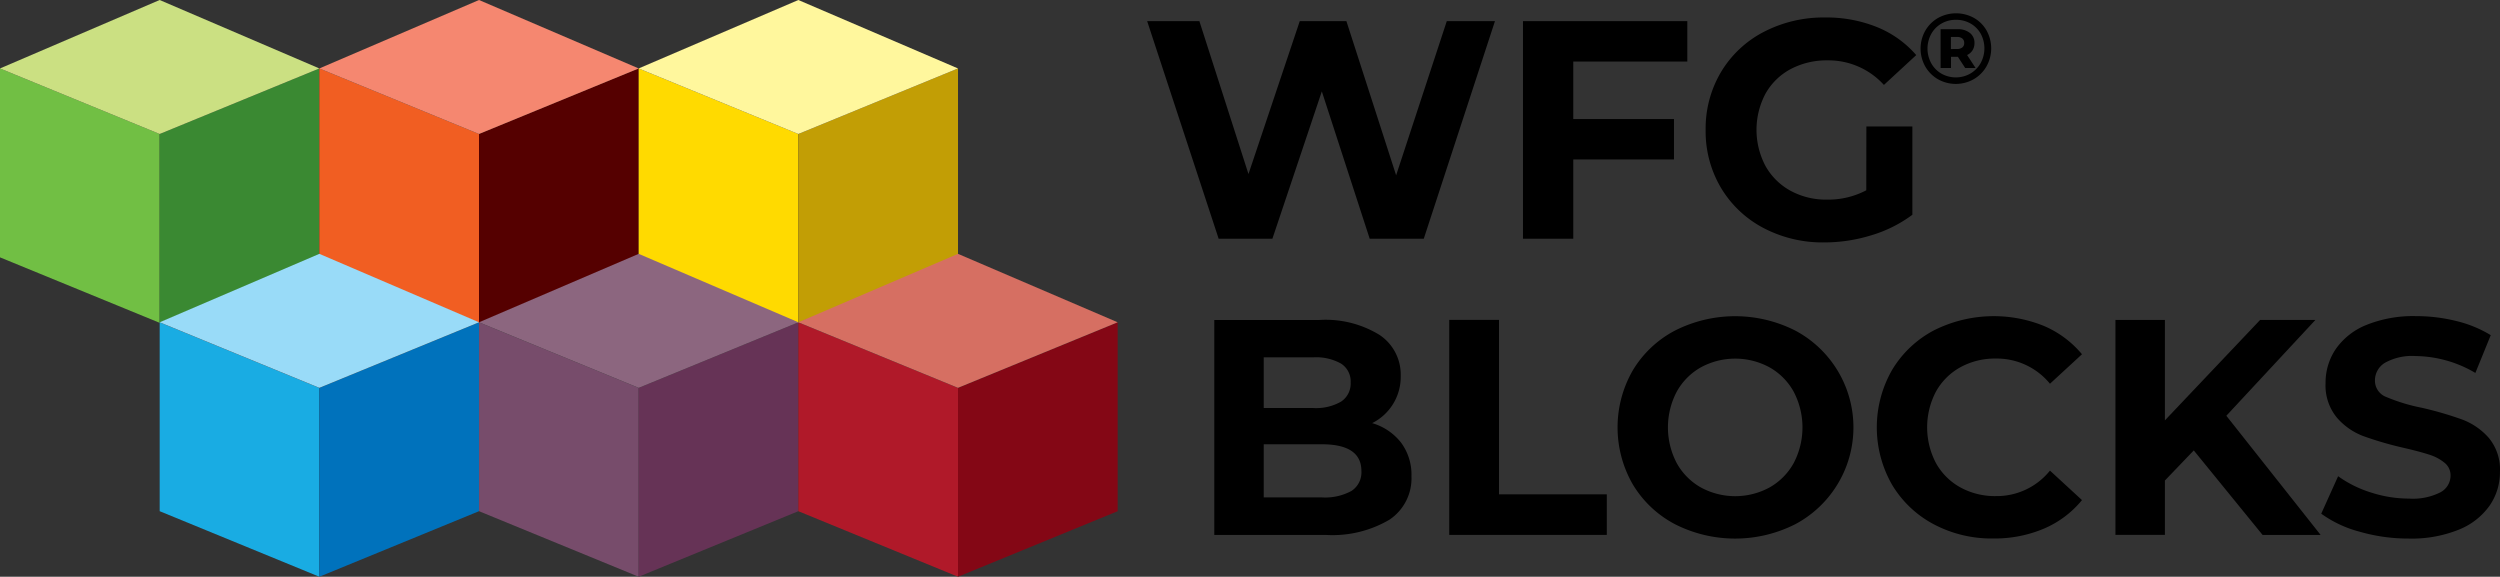
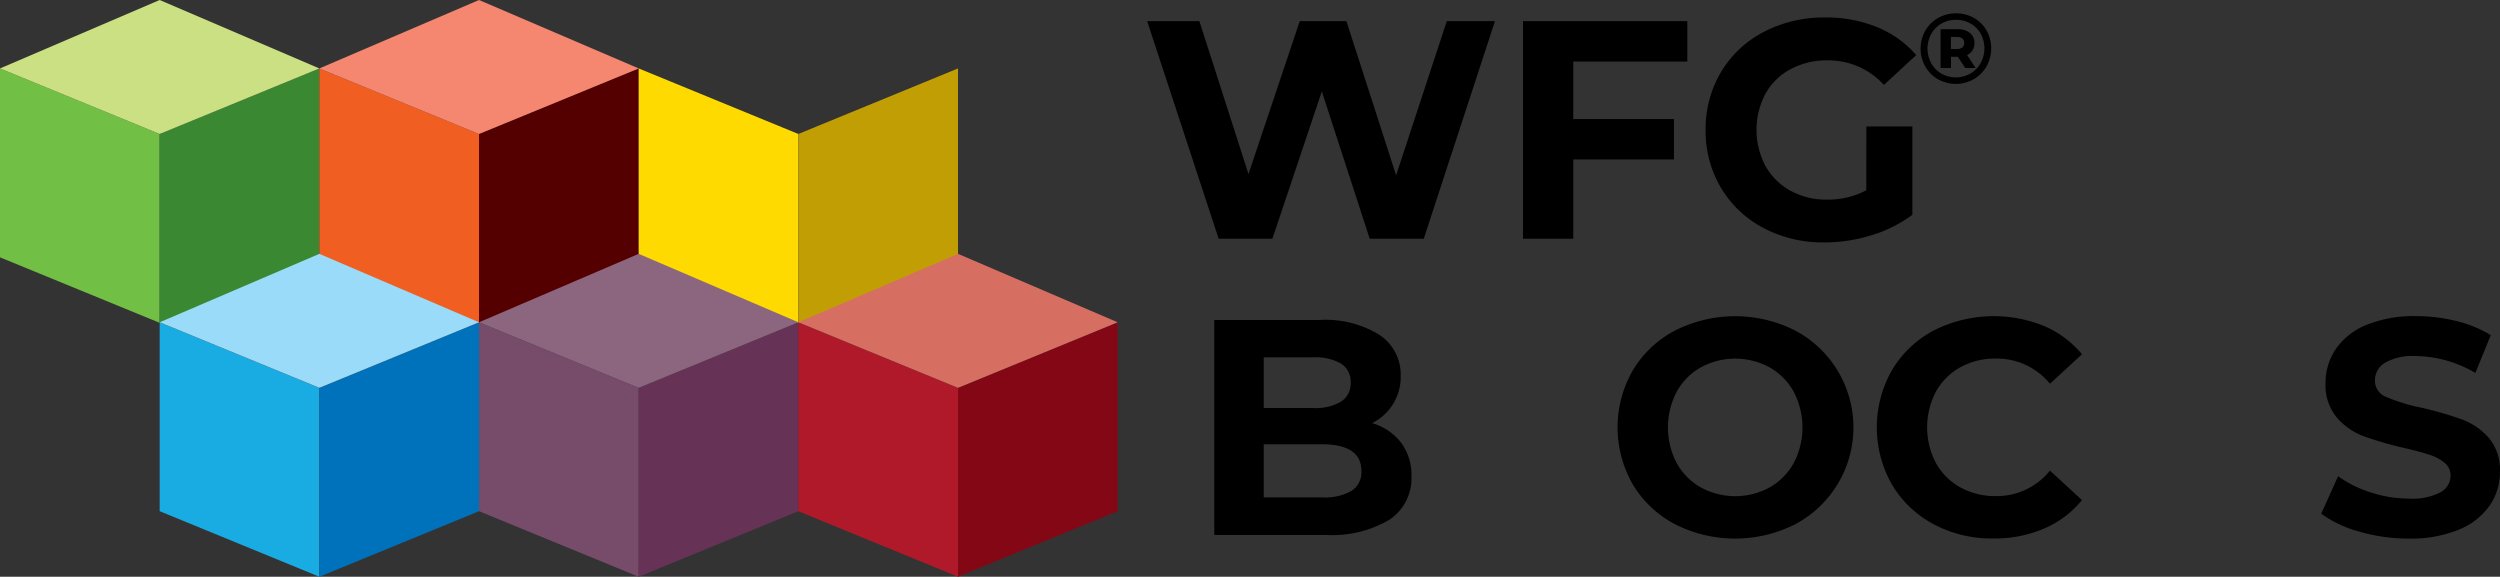
<svg xmlns="http://www.w3.org/2000/svg" width="164" height="37.835" viewBox="0 0 164 37.835">
  <rect x="0" y="0" width="164" height="37.835" fill="#333333" stroke="none" />
  <g id="Group_1916" data-name="Group 1916" transform="translate(-1383.644 -1760)">
    <g id="Group_1915" data-name="Group 1915" transform="translate(1383.644 1760)">
      <g id="Group_1" data-name="Group 1">
        <path id="Path_1" data-name="Path 1" d="M10.474,69.251,0,64.955V52.562l10.474,4.3Z" transform="translate(0 -48.073)" fill="#71bf44" />
        <path id="Path_2" data-name="Path 2" d="M122.625,69.251l10.474-4.3V52.562l-10.474,4.3Z" transform="translate(-112.151 -48.073)" fill="#3a8932" />
        <path id="Path_3" data-name="Path 3" d="M10.474,0,0,4.49l10.474,4.3,10.474-4.3Z" fill="#cbe082" />
        <path id="Path_4" data-name="Path 4" d="M255.725,69.251l-10.474-4.3V52.562l10.474,4.3Z" transform="translate(-224.302 -48.073)" fill="#f15e22" />
        <path id="Path_5" data-name="Path 5" d="M367.876,69.251l10.474-4.3V52.562l-10.474,4.3Z" transform="translate(-336.453 -48.073)" fill="#500" />
        <path id="Path_6" data-name="Path 6" d="M255.725,0,245.251,4.49l10.474,4.3L266.2,4.49Z" transform="translate(-224.302)" fill="#f58770" />
        <path id="Path_7" data-name="Path 7" d="M500.976,69.251l-10.474-4.3V52.562l10.474,4.3Z" transform="translate(-448.605 -48.073)" fill="#ffda00" />
        <path id="Path_8" data-name="Path 8" d="M613.127,69.251l10.474-4.3V52.562l-10.474,4.3Z" transform="translate(-560.756 -48.073)" fill="#c29e05" />
-         <path id="Path_9" data-name="Path 9" d="M500.976,0,490.5,4.49l10.474,4.3,10.474-4.3Z" transform="translate(-448.605)" fill="#fff79d" />
        <path id="Path_10" data-name="Path 10" d="M133.1,264.255l-10.474-4.3V247.567l10.474,4.3Z" transform="translate(-112.151 -226.421)" fill="#19ace3" />
        <path id="Path_11" data-name="Path 11" d="M245.251,264.255l10.474-4.3V247.567l-10.474,4.3Z" transform="translate(-224.302 -226.421)" fill="#0072bc" />
        <path id="Path_12" data-name="Path 12" d="M133.1,195l-10.474,4.49,10.474,4.3,10.474-4.3Z" transform="translate(-112.151 -178.348)" fill="#99dbf8" />
        <path id="Path_13" data-name="Path 13" d="M378.351,264.255l-10.474-4.3V247.567l10.474,4.3Z" transform="translate(-336.453 -226.421)" fill="#774c6b" />
        <path id="Path_14" data-name="Path 14" d="M490.5,264.255l10.474-4.3V247.567l-10.474,4.3Z" transform="translate(-448.605 -226.421)" fill="#663356" />
        <path id="Path_15" data-name="Path 15" d="M378.351,195l-10.474,4.49,10.474,4.3,10.474-4.3Z" transform="translate(-336.453 -178.348)" fill="#8c667f" />
        <path id="Path_16" data-name="Path 16" d="M623.6,264.255l-10.474-4.3V247.567l10.474,4.3Z" transform="translate(-560.756 -226.421)" fill="#b01929" />
        <path id="Path_17" data-name="Path 17" d="M735.752,264.255l10.474-4.3V247.567l-10.474,4.3Z" transform="translate(-672.907 -226.421)" fill="#840715" />
        <path id="Path_18" data-name="Path 18" d="M623.6,195l-10.474,4.49,10.474,4.3,10.474-4.3Z" transform="translate(-560.756 -178.348)" fill="#d66f62" />
      </g>
    </g>
    <path id="Path_19" data-name="Path 19" d="M903.845,16.234l-4.669,14.272h-3.548l-3.14-9.664-3.242,9.664h-3.527L881.03,16.234h3.425l3.221,10.031,3.364-10.031H894.1l3.262,10.113,3.323-10.113Z" transform="translate(577.868 1745.153)" />
    <path id="Path_20" data-name="Path 20" d="M1172.919,18.884v3.772h6.606v2.651h-6.606v5.2h-3.3V16.234H1180.4v2.65Z" transform="translate(313.932 1745.153)" />
    <path id="Path_21" data-name="Path 21" d="M1320.513,20.526h3.018v5.79a8.616,8.616,0,0,1-2.691,1.346,10.452,10.452,0,0,1-3.079.469,8.341,8.341,0,0,1-4-.948,7.058,7.058,0,0,1-2.783-2.63,7.246,7.246,0,0,1-1.009-3.8,7.246,7.246,0,0,1,1.009-3.8,7.022,7.022,0,0,1,2.8-2.63,8.5,8.5,0,0,1,4.037-.948,8.838,8.838,0,0,1,3.4.632,6.747,6.747,0,0,1,2.569,1.835l-2.12,1.957a4.906,4.906,0,0,0-3.69-1.611,5.04,5.04,0,0,0-2.426.571,4.1,4.1,0,0,0-1.651,1.611,5.066,5.066,0,0,0,0,4.751,4.181,4.181,0,0,0,1.641,1.621,4.866,4.866,0,0,0,2.4.581,5.355,5.355,0,0,0,2.569-.612Z" transform="translate(185.565 1747.772)" />
    <path id="Path_22" data-name="Path 22" d="M1478.526,10.521a2.193,2.193,0,0,1,.83.83,2.413,2.413,0,0,1-.007,2.349,2.267,2.267,0,0,1-.84.843,2.384,2.384,0,0,1-2.346,0,2.258,2.258,0,0,1-.833-.84,2.389,2.389,0,0,1,0-2.336,2.252,2.252,0,0,1,.837-.84,2.432,2.432,0,0,1,2.359-.006Zm-.236,3.651a1.825,1.825,0,0,0,.676-.689,2.018,2.018,0,0,0,.007-1.919,1.757,1.757,0,0,0-.666-.673,1.882,1.882,0,0,0-.958-.246,1.863,1.863,0,0,0-.958.249,1.79,1.79,0,0,0-.669.682,2.012,2.012,0,0,0,0,1.916,1.8,1.8,0,0,0,.666.682,1.929,1.929,0,0,0,1.9,0Zm.144-1.529a.808.808,0,0,1-.358.312l.558.853h-.682l-.479-.735h-.453v.735h-.682V11.262h1.109a1.234,1.234,0,0,1,.814.246.814.814,0,0,1,.3.659A.9.9,0,0,1,1478.435,12.643Zm-1.033-.082a.561.561,0,0,0,.358-.1.351.351,0,0,0,.128-.292.361.361,0,0,0-.128-.3.549.549,0,0,0-.358-.1h-.387v.794Z" transform="translate(34.609 1750.654)" />
    <path id="Path_23" data-name="Path 23" d="M944.821,253.715a3.529,3.529,0,0,1,.685,2.206,3.26,3.26,0,0,1-1.441,2.851,7.365,7.365,0,0,1-4.2,1h-7.294v-14.1h6.891a6.747,6.747,0,0,1,3.959.987,3.126,3.126,0,0,1,1.38,2.68,3.389,3.389,0,0,1-1.874,3.1A3.722,3.722,0,0,1,944.821,253.715Zm-9.007-5.591v3.324h3.244a3.275,3.275,0,0,0,1.834-.423,1.412,1.412,0,0,0,.625-1.249,1.387,1.387,0,0,0-.625-1.239,3.341,3.341,0,0,0-1.834-.413Zm5.753,8.765a1.449,1.449,0,0,0,.655-1.31q0-1.753-2.6-1.753h-3.808v3.486h3.808A3.617,3.617,0,0,0,941.567,256.889Z" transform="translate(530.73 1535.318)" />
-     <path id="Path_24" data-name="Path 24" d="M1113.026,245.666h3.264v11.445h7.072v2.66h-10.336Z" transform="translate(365.688 1535.318)" />
    <path id="Path_25" data-name="Path 25" d="M1246.051,256.475a7.028,7.028,0,0,1-2.76-2.609,7.5,7.5,0,0,1,0-7.475,7.028,7.028,0,0,1,2.76-2.609,8.728,8.728,0,0,1,7.908,0,7.194,7.194,0,0,1,0,12.694,8.73,8.73,0,0,1-7.908,0Zm6.216-2.408a4.121,4.121,0,0,0,1.582-1.6,5.044,5.044,0,0,0,0-4.675,4.12,4.12,0,0,0-1.582-1.6,4.721,4.721,0,0,0-4.513,0,4.118,4.118,0,0,0-1.582,1.6,5.044,5.044,0,0,0,0,4.675,4.119,4.119,0,0,0,1.582,1.6,4.721,4.721,0,0,0,4.513,0Z" transform="translate(247.463 1537.908)" />
    <path id="Path_26" data-name="Path 26" d="M1445.121,256.485a6.992,6.992,0,0,1-2.74-2.6,7.578,7.578,0,0,1,0-7.516,6.992,6.992,0,0,1,2.74-2.6,8.744,8.744,0,0,1,7.234-.292,6.644,6.644,0,0,1,2.488,1.854l-2.1,1.934a4.506,4.506,0,0,0-3.546-1.652,4.709,4.709,0,0,0-2.337.574,4.082,4.082,0,0,0-1.6,1.6,5.044,5.044,0,0,0,0,4.675,4.083,4.083,0,0,0,1.6,1.6,4.708,4.708,0,0,0,2.337.574,4.483,4.483,0,0,0,3.546-1.672l2.1,1.934a6.531,6.531,0,0,1-2.5,1.874,8.3,8.3,0,0,1-3.325.645A8.1,8.1,0,0,1,1445.121,256.485Z" transform="translate(65.379 1537.908)" />
-     <path id="Path_27" data-name="Path 27" d="M1629.806,254.229l-1.894,1.975v3.566h-3.244v-14.1h3.244v6.589l6.246-6.589h3.627l-5.843,6.286,6.186,7.818h-3.808Z" transform="translate(-102.251 1535.318)" />
    <path id="Path_28" data-name="Path 28" d="M1785.22,256.969a7.583,7.583,0,0,1-2.509-1.179l1.108-2.458a7.515,7.515,0,0,0,2.156,1.068,8.093,8.093,0,0,0,2.5.4,3.989,3.989,0,0,0,2.055-.413,1.247,1.247,0,0,0,.665-1.1,1.05,1.05,0,0,0-.393-.836,2.979,2.979,0,0,0-1.007-.534q-.615-.2-1.662-.443a22.888,22.888,0,0,1-2.64-.766,4.287,4.287,0,0,1-1.763-1.229,3.318,3.318,0,0,1-.735-2.257,3.926,3.926,0,0,1,.665-2.226,4.474,4.474,0,0,1,2-1.582,8.183,8.183,0,0,1,3.274-.584,10.858,10.858,0,0,1,2.64.322,7.805,7.805,0,0,1,2.257.927l-1.008,2.478a7.867,7.867,0,0,0-3.909-1.108,3.666,3.666,0,0,0-2.025.443,1.353,1.353,0,0,0-.655,1.169,1.143,1.143,0,0,0,.756,1.078,11.836,11.836,0,0,0,2.307.7,23.077,23.077,0,0,1,2.64.766,4.375,4.375,0,0,1,1.763,1.209,3.242,3.242,0,0,1,.735,2.236,3.85,3.85,0,0,1-.675,2.206,4.535,4.535,0,0,1-2.025,1.582,8.257,8.257,0,0,1-3.284.584A11.538,11.538,0,0,1,1785.22,256.969Z" transform="translate(-246.794 1537.908)" />
  </g>
</svg>